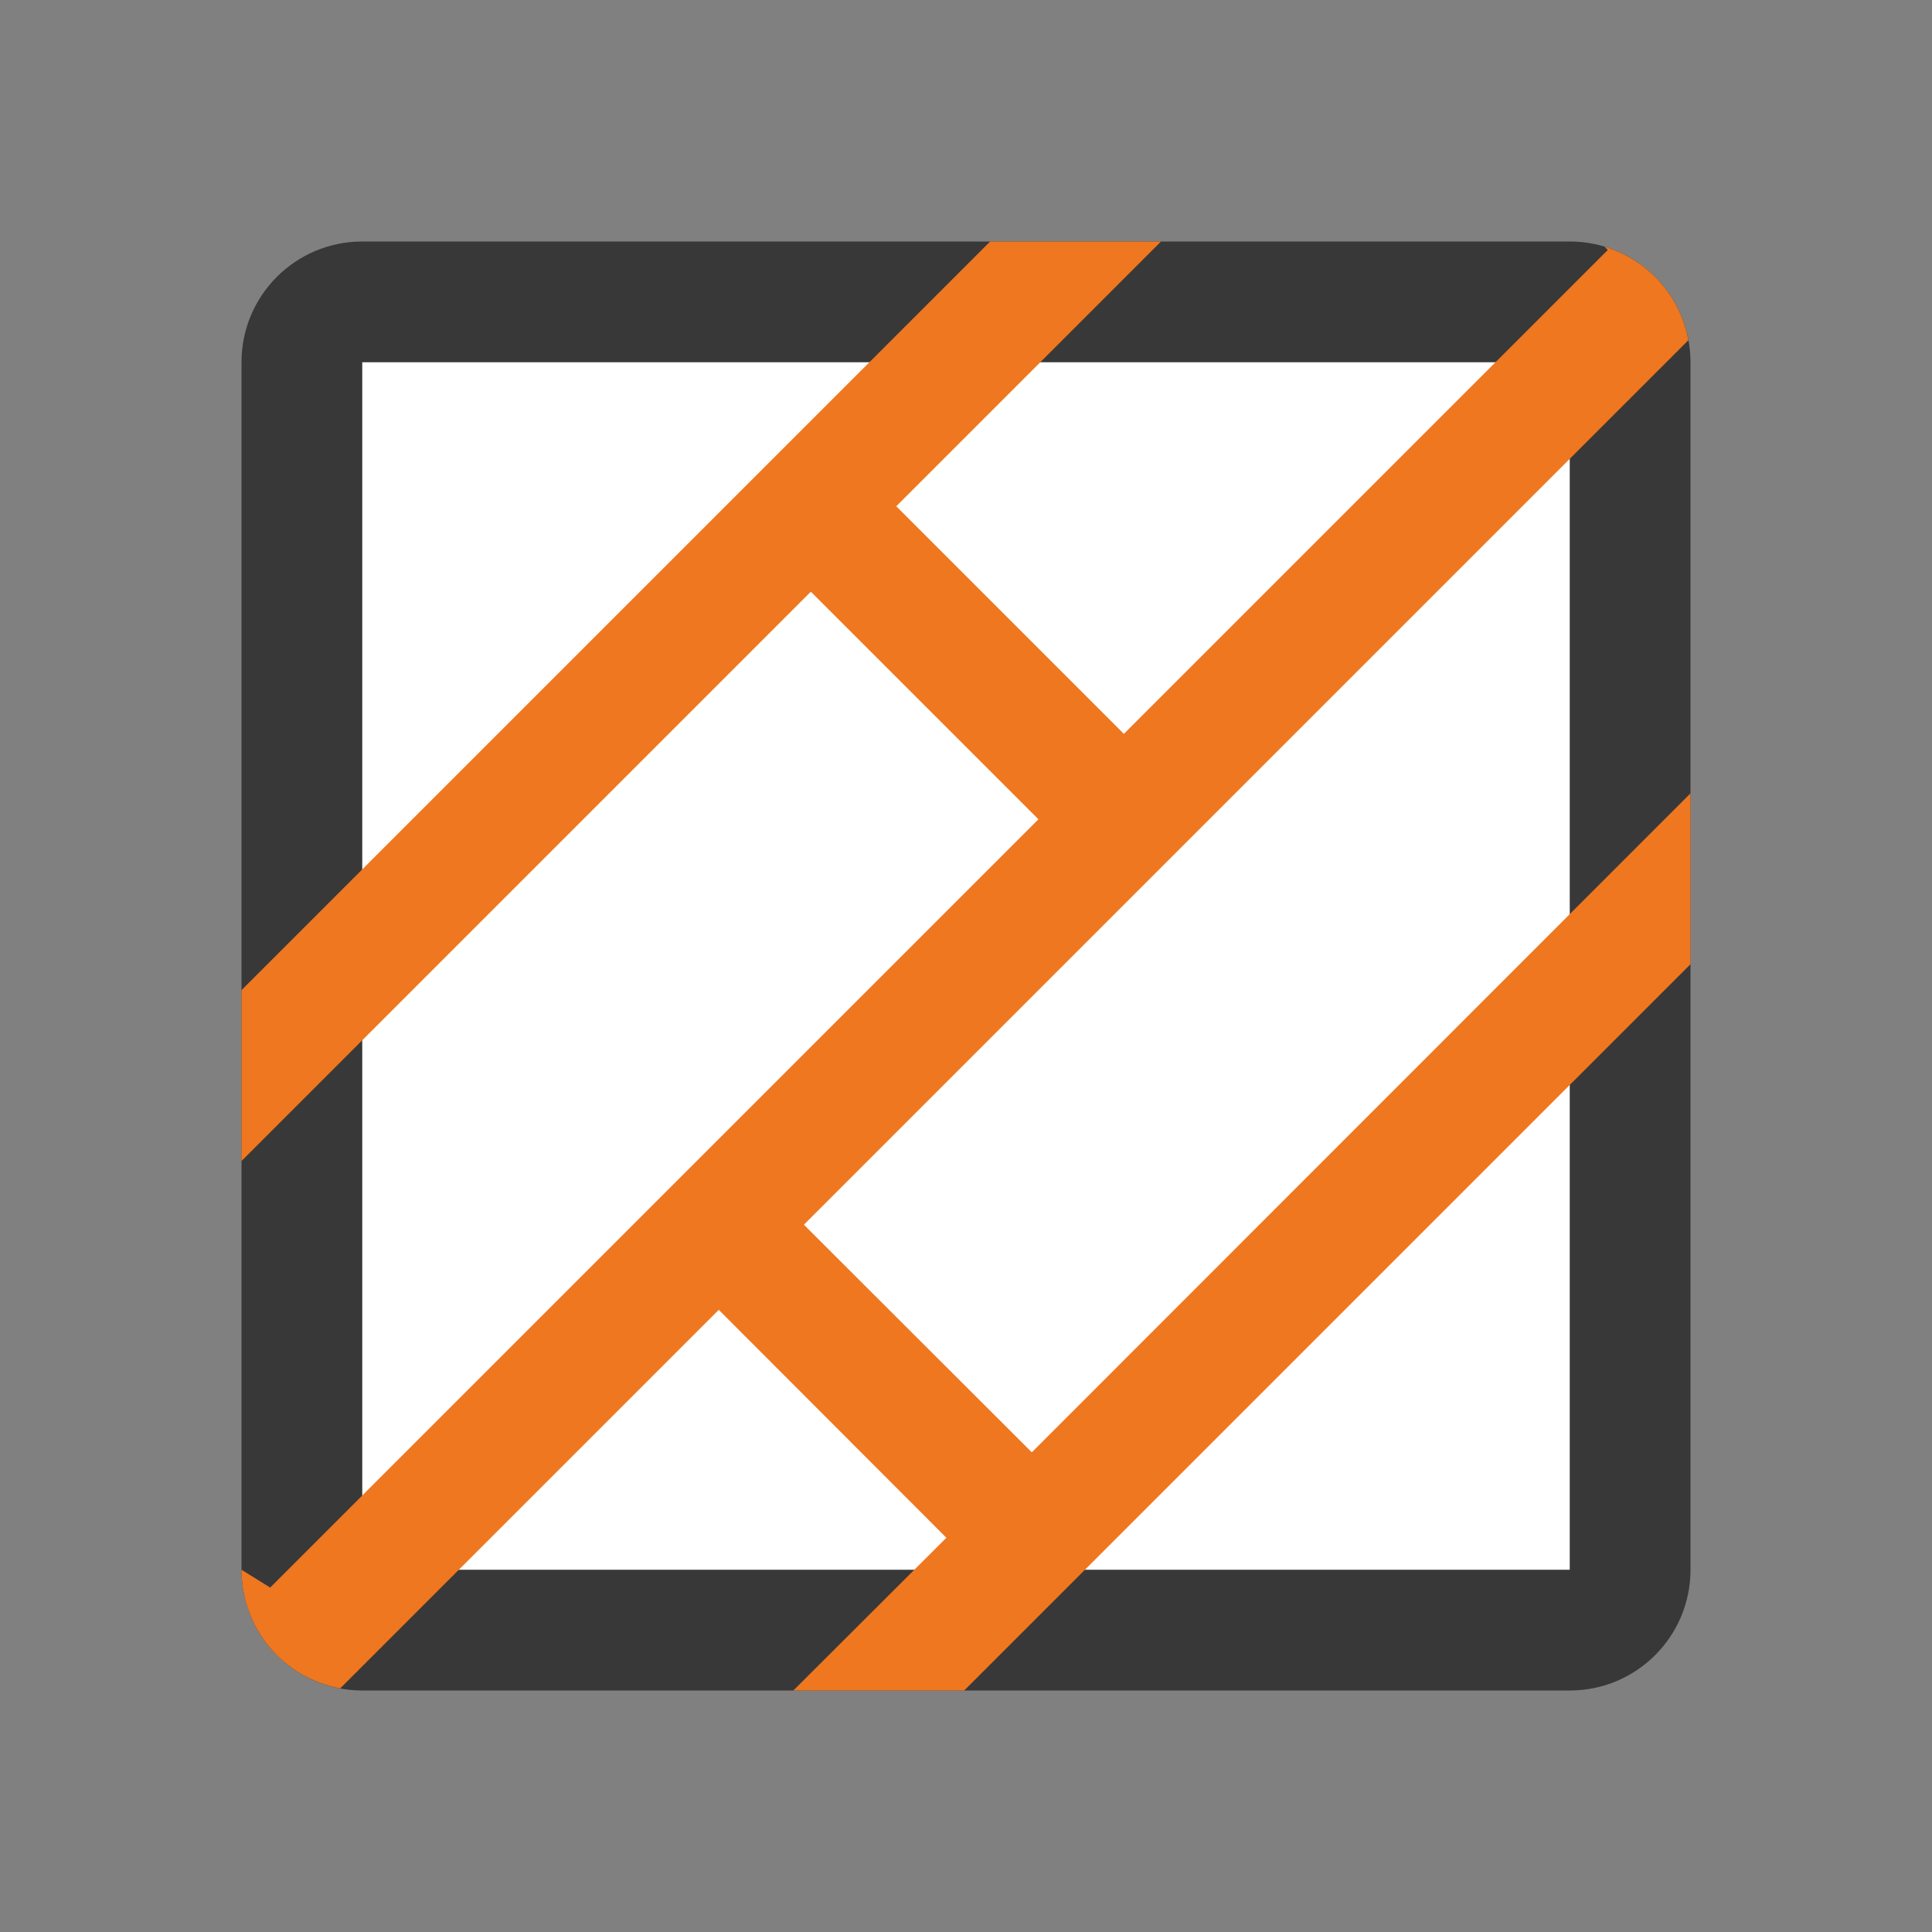
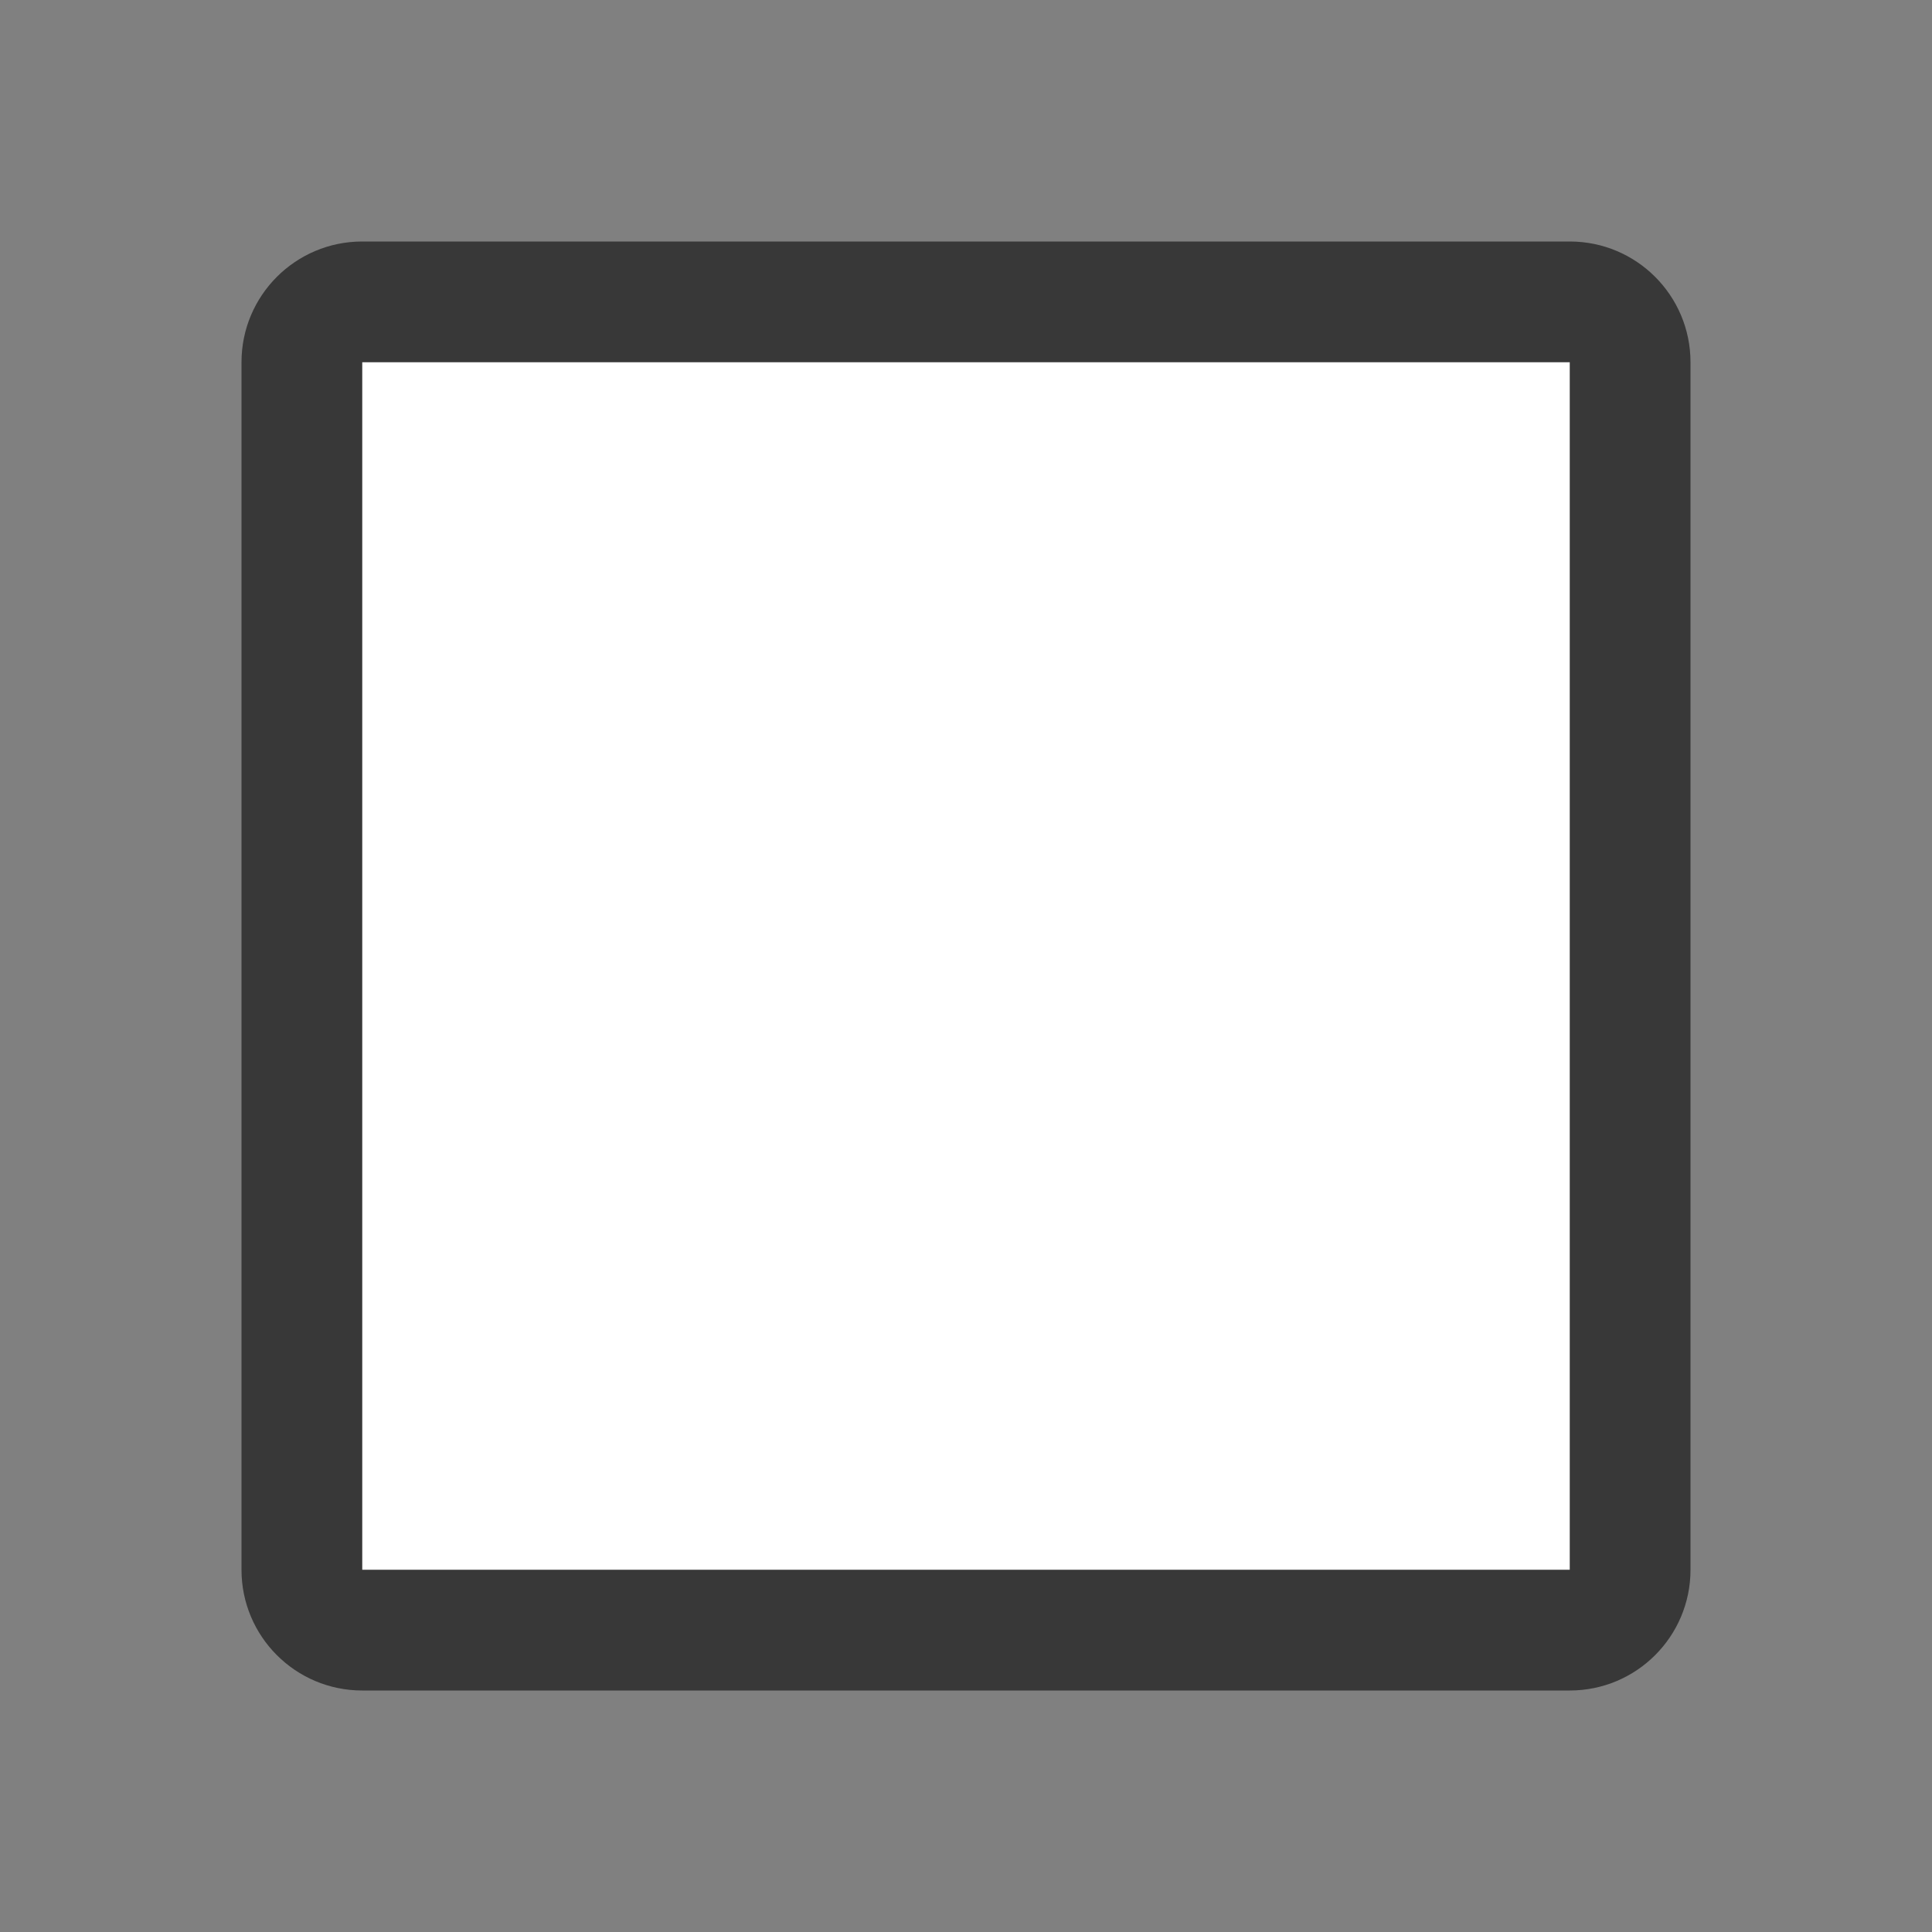
<svg xmlns="http://www.w3.org/2000/svg" xmlns:xlink="http://www.w3.org/1999/xlink" width="64" height="64" viewBox="0 0 64 64" fill="none">
  <rect x="0" y="0" width="64" height="64" fill="#808080" stroke="none" />
  <defs>
    <rect id="path_0" x="0" y="0" width="64" height="64" />
  </defs>
  <g opacity="1" transform="translate(0 0)  rotate(0 32 32)">
    <mask id="bg-mask-0" fill="white">
      <use xlink:href="#path_0" />
    </mask>
    <g mask="url(#bg-mask-0)">
      <g opacity="1" transform="translate(8 8)  rotate(0 24 24)">
        <path id="路径 1" fill-rule="evenodd" style="fill:#383838" transform="translate(1.6178091755136847e-7 0)  rotate(0 24 24)" opacity="1" d="M0,4L0,44C0,46.21 1.79,48 4,48L44,48C46.21,48 48,46.21 48,44L48,4C48,1.79 46.21,0 44,0L4,0C1.79,0 0,1.79 0,4Z " />
        <path id="路径 2" fill-rule="evenodd" style="fill:#FFFFFF" transform="translate(4 4)  rotate(0 20 20)" opacity="1" d="M0,40L40,40L40,0L0,0L0,40Z " />
-         <path id="路径 3" fill-rule="evenodd" style="fill:#EE7720" transform="translate(0 0)  rotate(0 24 24)" opacity="1" d="M26.4,19.14L0.95,44.59L0,44C0,45.93 1.37,47.58 3.27,47.93L15.81,35.39L23.35,42.94L18.28,48L23.94,48L48,23.94L48,18.28L26.18,40.11L18.63,32.57L44.09,7.11L47.93,3.27C47.66,1.79 46.58,0.6 45.15,0.17L45.26,0.28L29.23,16.31L21.69,8.77L30.46,0L24.8,0L24.8,0L4.1,20.7L0,24.8L0,30.46L18.86,11.6L26.4,19.14Z " />
      </g>
    </g>
  </g>
</svg>